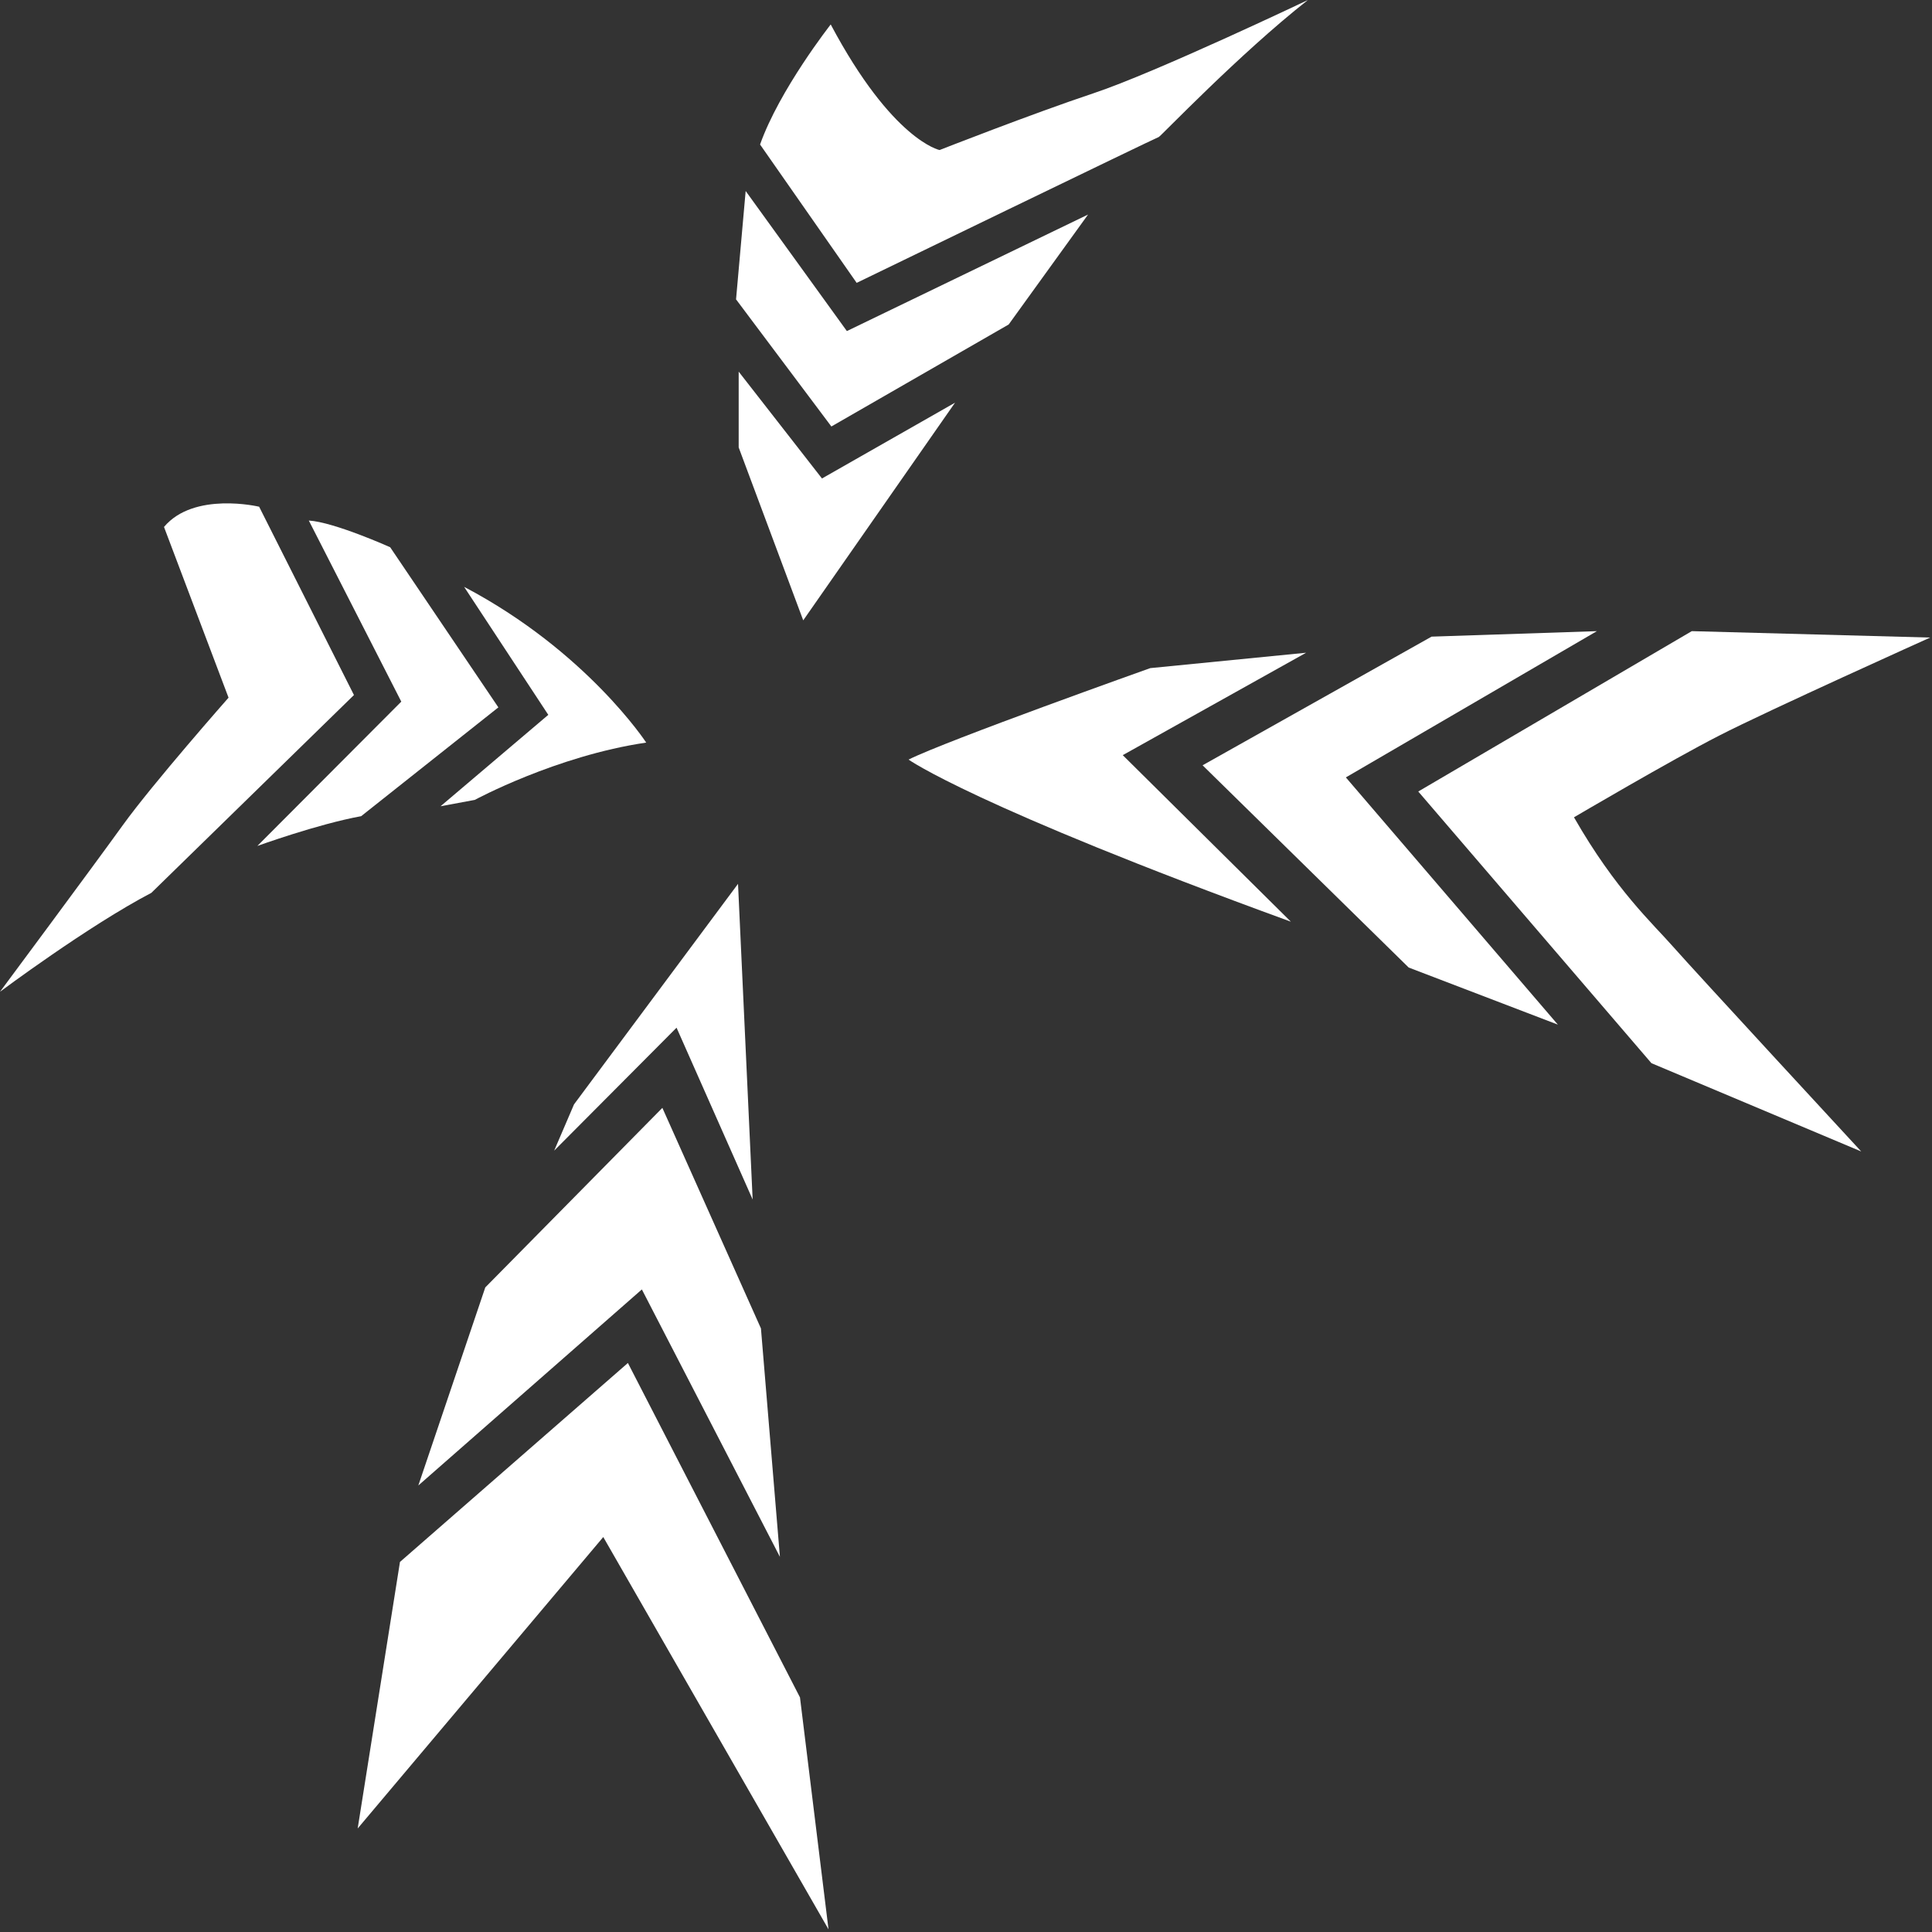
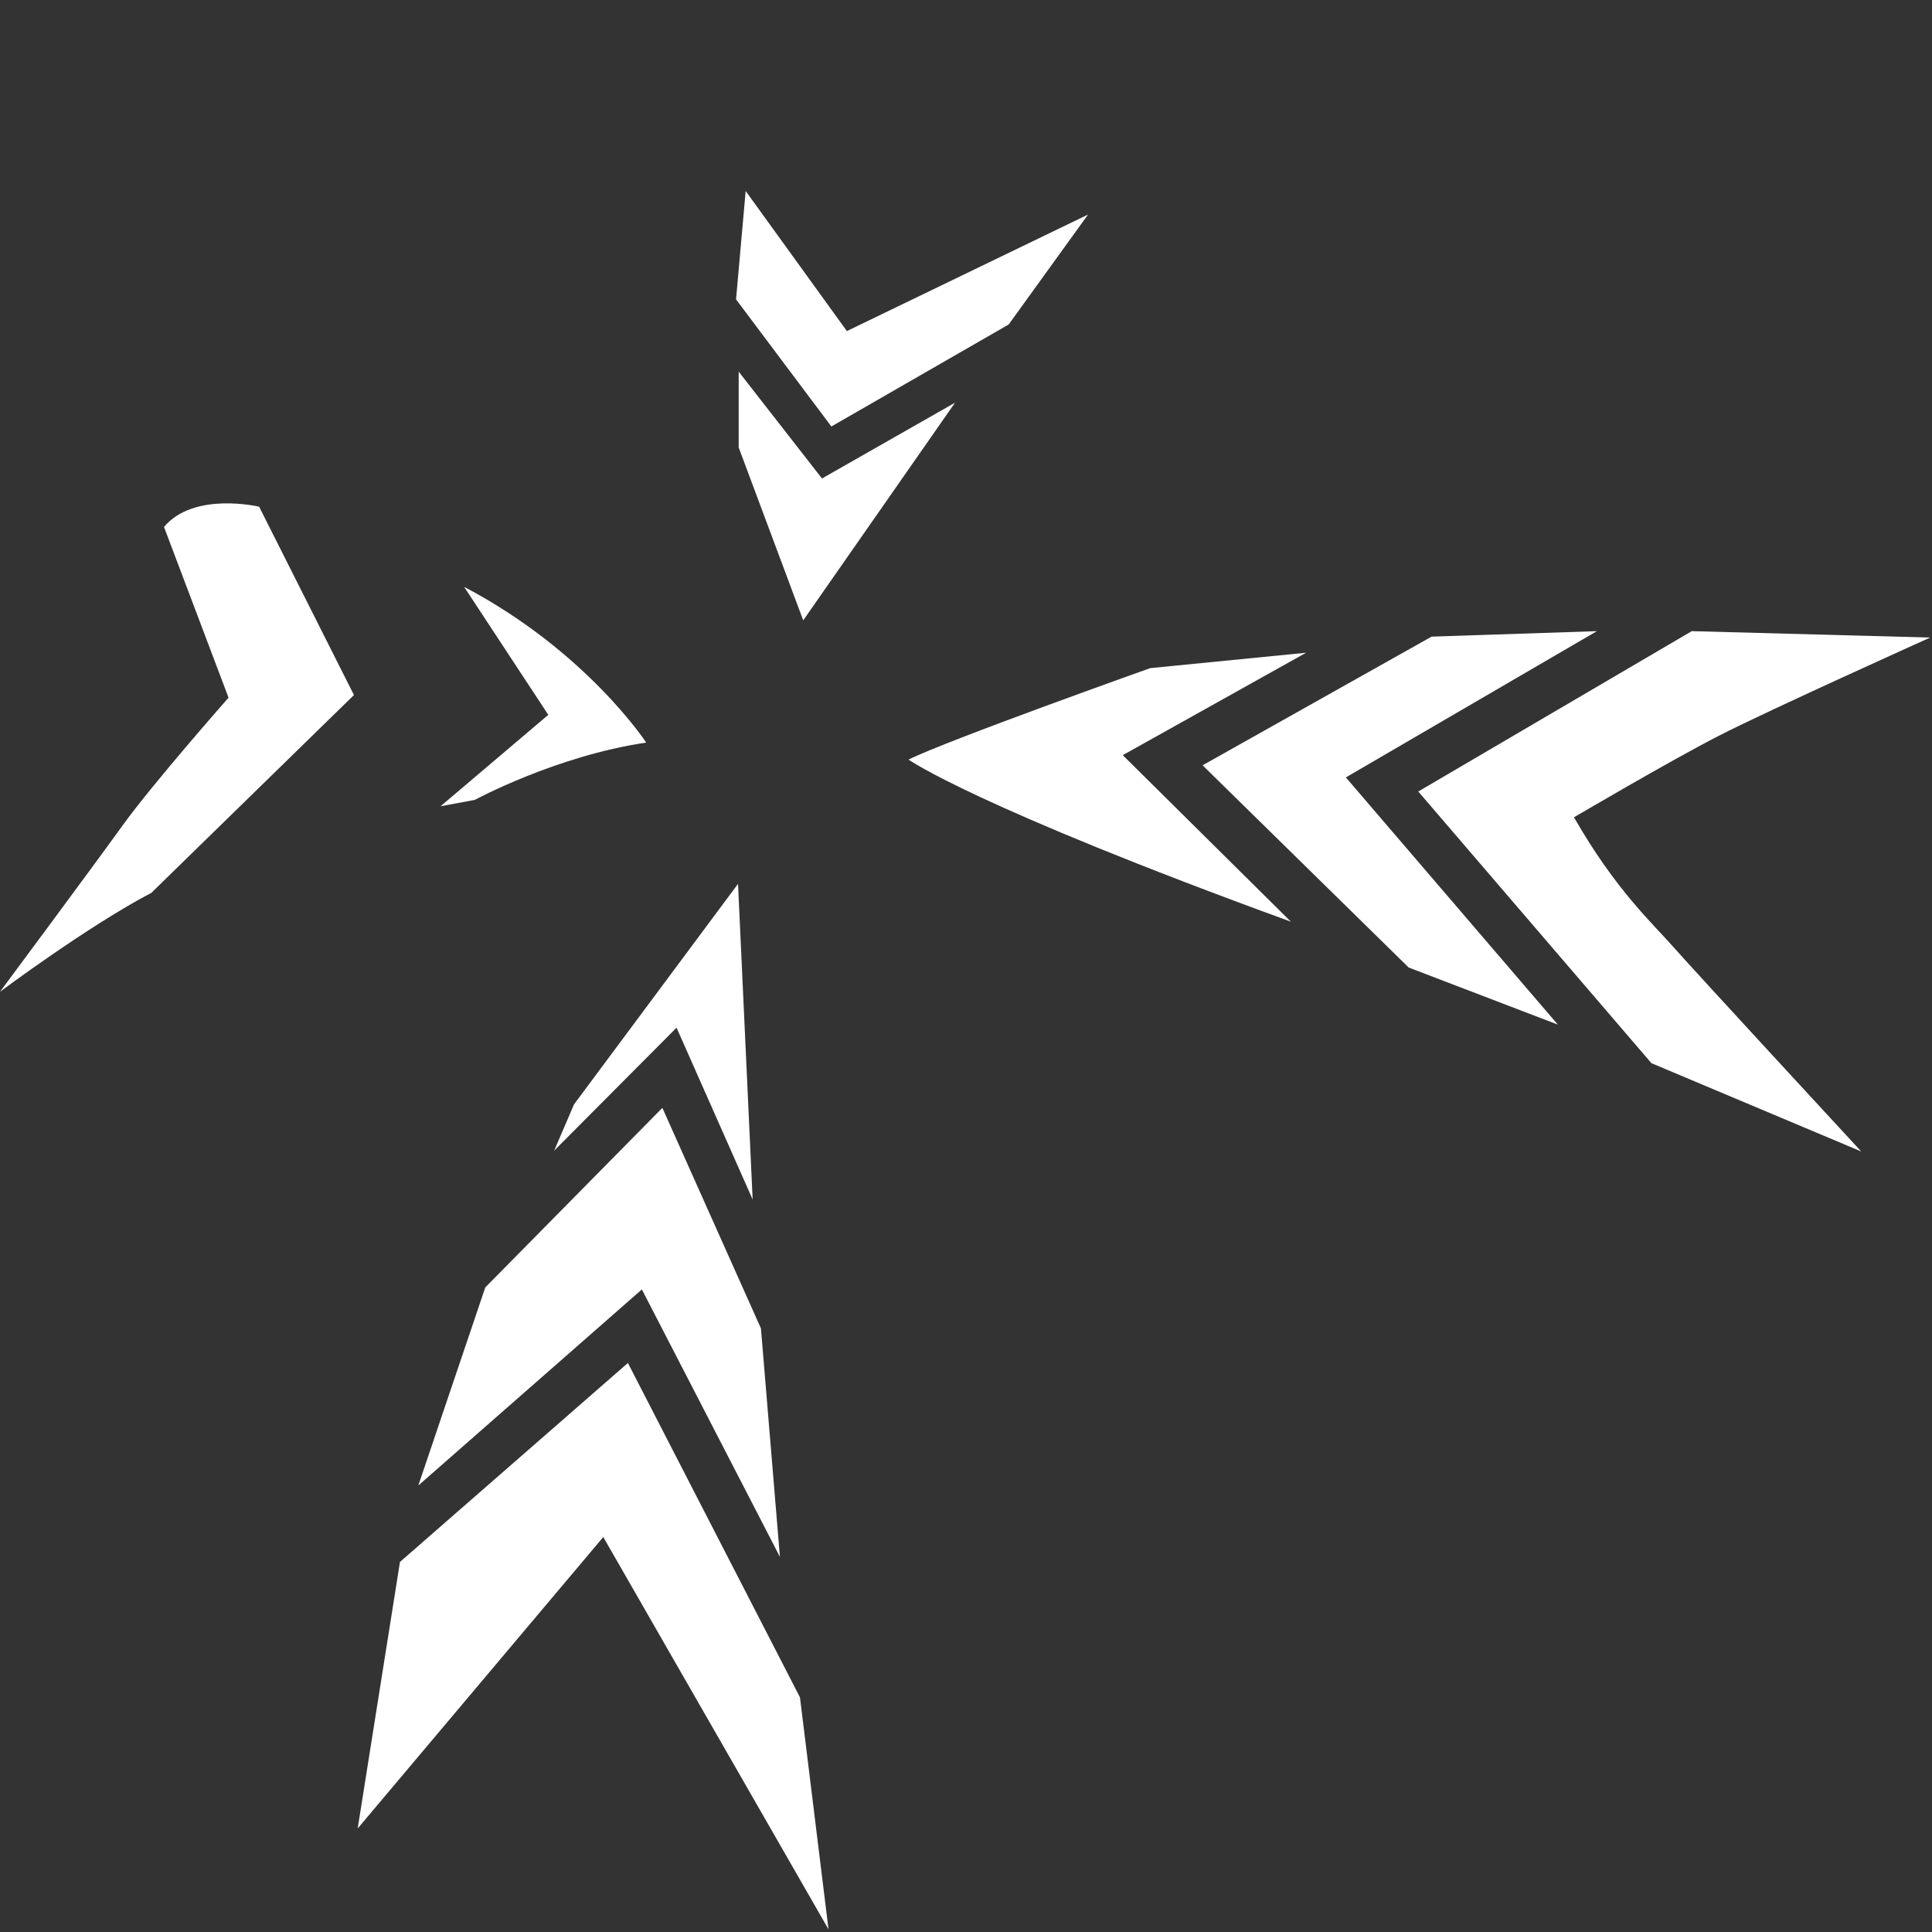
<svg xmlns="http://www.w3.org/2000/svg" width="44" height="44" viewBox="0 0 44 44" fill="none">
  <rect x="0" y="0" width="44" height="44" fill="#333333" stroke="none" />
  <path d="M14.3 31.041L9.109 35.572L8.146 41.642L13.739 35.005L18.869 43.94L18.219 38.657L14.3 31.041Z" fill="white" />
  <path d="M9.527 33.831L14.618 29.366L17.762 35.456L17.33 30.254L15.085 25.231L11.052 29.32L9.527 33.831Z" fill="white" />
-   <path d="M17.141 27.318L16.808 20.129L13.073 25.151L12.621 26.205L15.408 23.405L17.141 27.318Z" fill="white" />
+   <path d="M17.141 27.318L16.808 20.129L13.073 25.151L12.621 26.205L15.408 23.405Z" fill="white" />
  <path d="M29.752 14.865L26.196 15.216C26.196 15.216 21.542 16.872 20.692 17.299C20.692 17.299 22.158 18.352 29.399 20.991L25.57 17.198L29.747 14.865H29.752Z" fill="white" />
  <path d="M36.368 14.374L32.603 14.499L27.388 17.429L32.082 22.035L35.479 23.335L30.651 17.705L36.368 14.374Z" fill="white" />
  <path d="M35.847 18.613C35.847 18.613 38.072 17.304 39.155 16.752C40.237 16.195 43.958 14.52 43.958 14.52L38.529 14.374L32.3 18.026L37.61 24.213L42.388 26.224C42.388 26.224 38.578 22.1 38.107 21.564C37.635 21.027 36.795 20.269 35.852 18.623L35.847 18.613Z" fill="white" />
  <path d="M21.75 9.171L18.72 10.897L16.823 8.464V10.19L18.293 14.128L21.75 9.171Z" fill="white" />
  <path d="M22.972 7.39L24.78 4.886L19.287 7.54L16.982 4.35L16.763 6.818L18.934 9.713L22.972 7.39Z" fill="white" />
-   <path d="M26.389 3.121C26.419 3.121 28.217 1.234 29.787 0C29.787 0 26.31 1.656 24.909 2.122C23.509 2.589 21.398 3.417 21.398 3.417C21.398 3.417 20.325 3.201 18.919 0.557C18.919 0.557 17.752 2.042 17.31 3.291L19.51 6.442C19.51 6.442 26.36 3.121 26.389 3.121Z" fill="white" />
  <path d="M5.896 11.539C5.896 11.539 4.416 11.188 3.735 12.001L5.205 15.889C5.205 15.889 3.487 17.836 2.796 18.794C2.106 19.752 0 22.587 0 22.587C0 22.587 2.007 21.087 3.447 20.334L8.061 15.829L5.901 11.539H5.896Z" fill="white" />
-   <path d="M11.35 16.11L8.886 12.463C8.886 12.463 7.614 11.891 7.033 11.855L9.139 15.979L5.861 19.266C5.861 19.266 7.232 18.769 8.225 18.588L11.35 16.11Z" fill="white" />
  <path d="M10.033 18.362L10.813 18.217C10.813 18.217 12.666 17.213 14.717 16.912C14.717 16.912 13.356 14.83 10.57 13.365L12.487 16.28L10.033 18.362Z" fill="white" />
</svg>